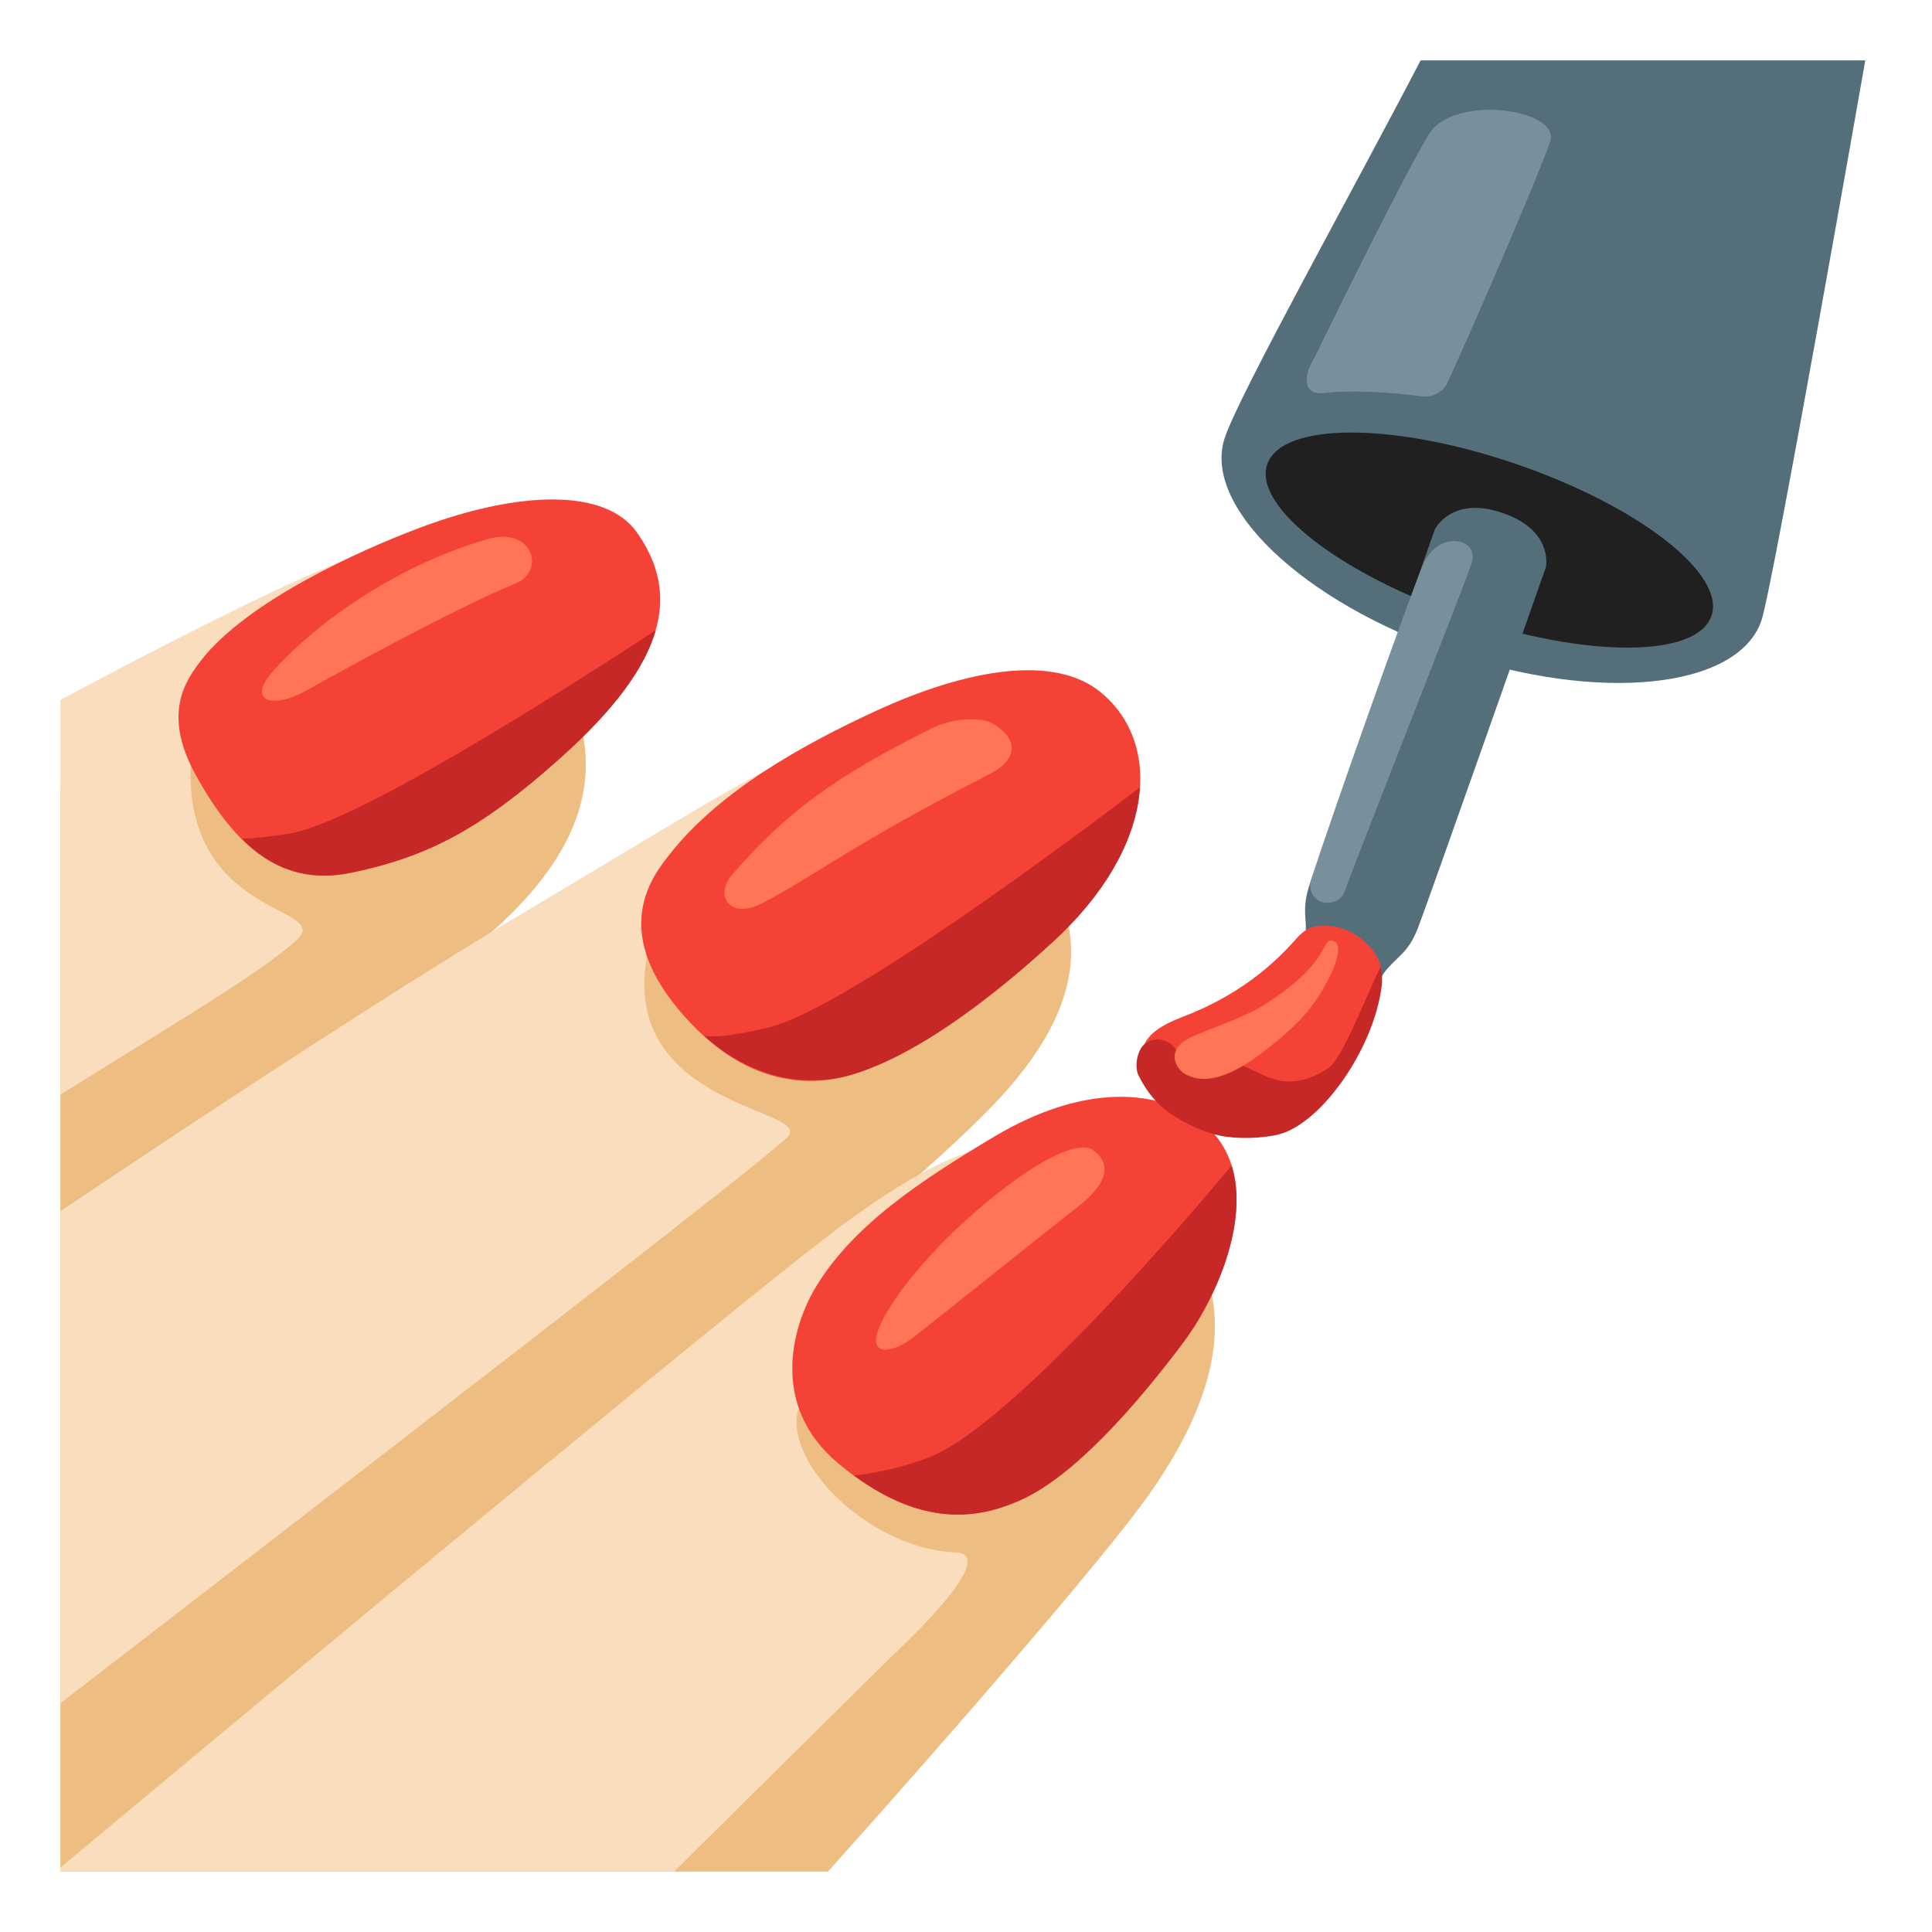
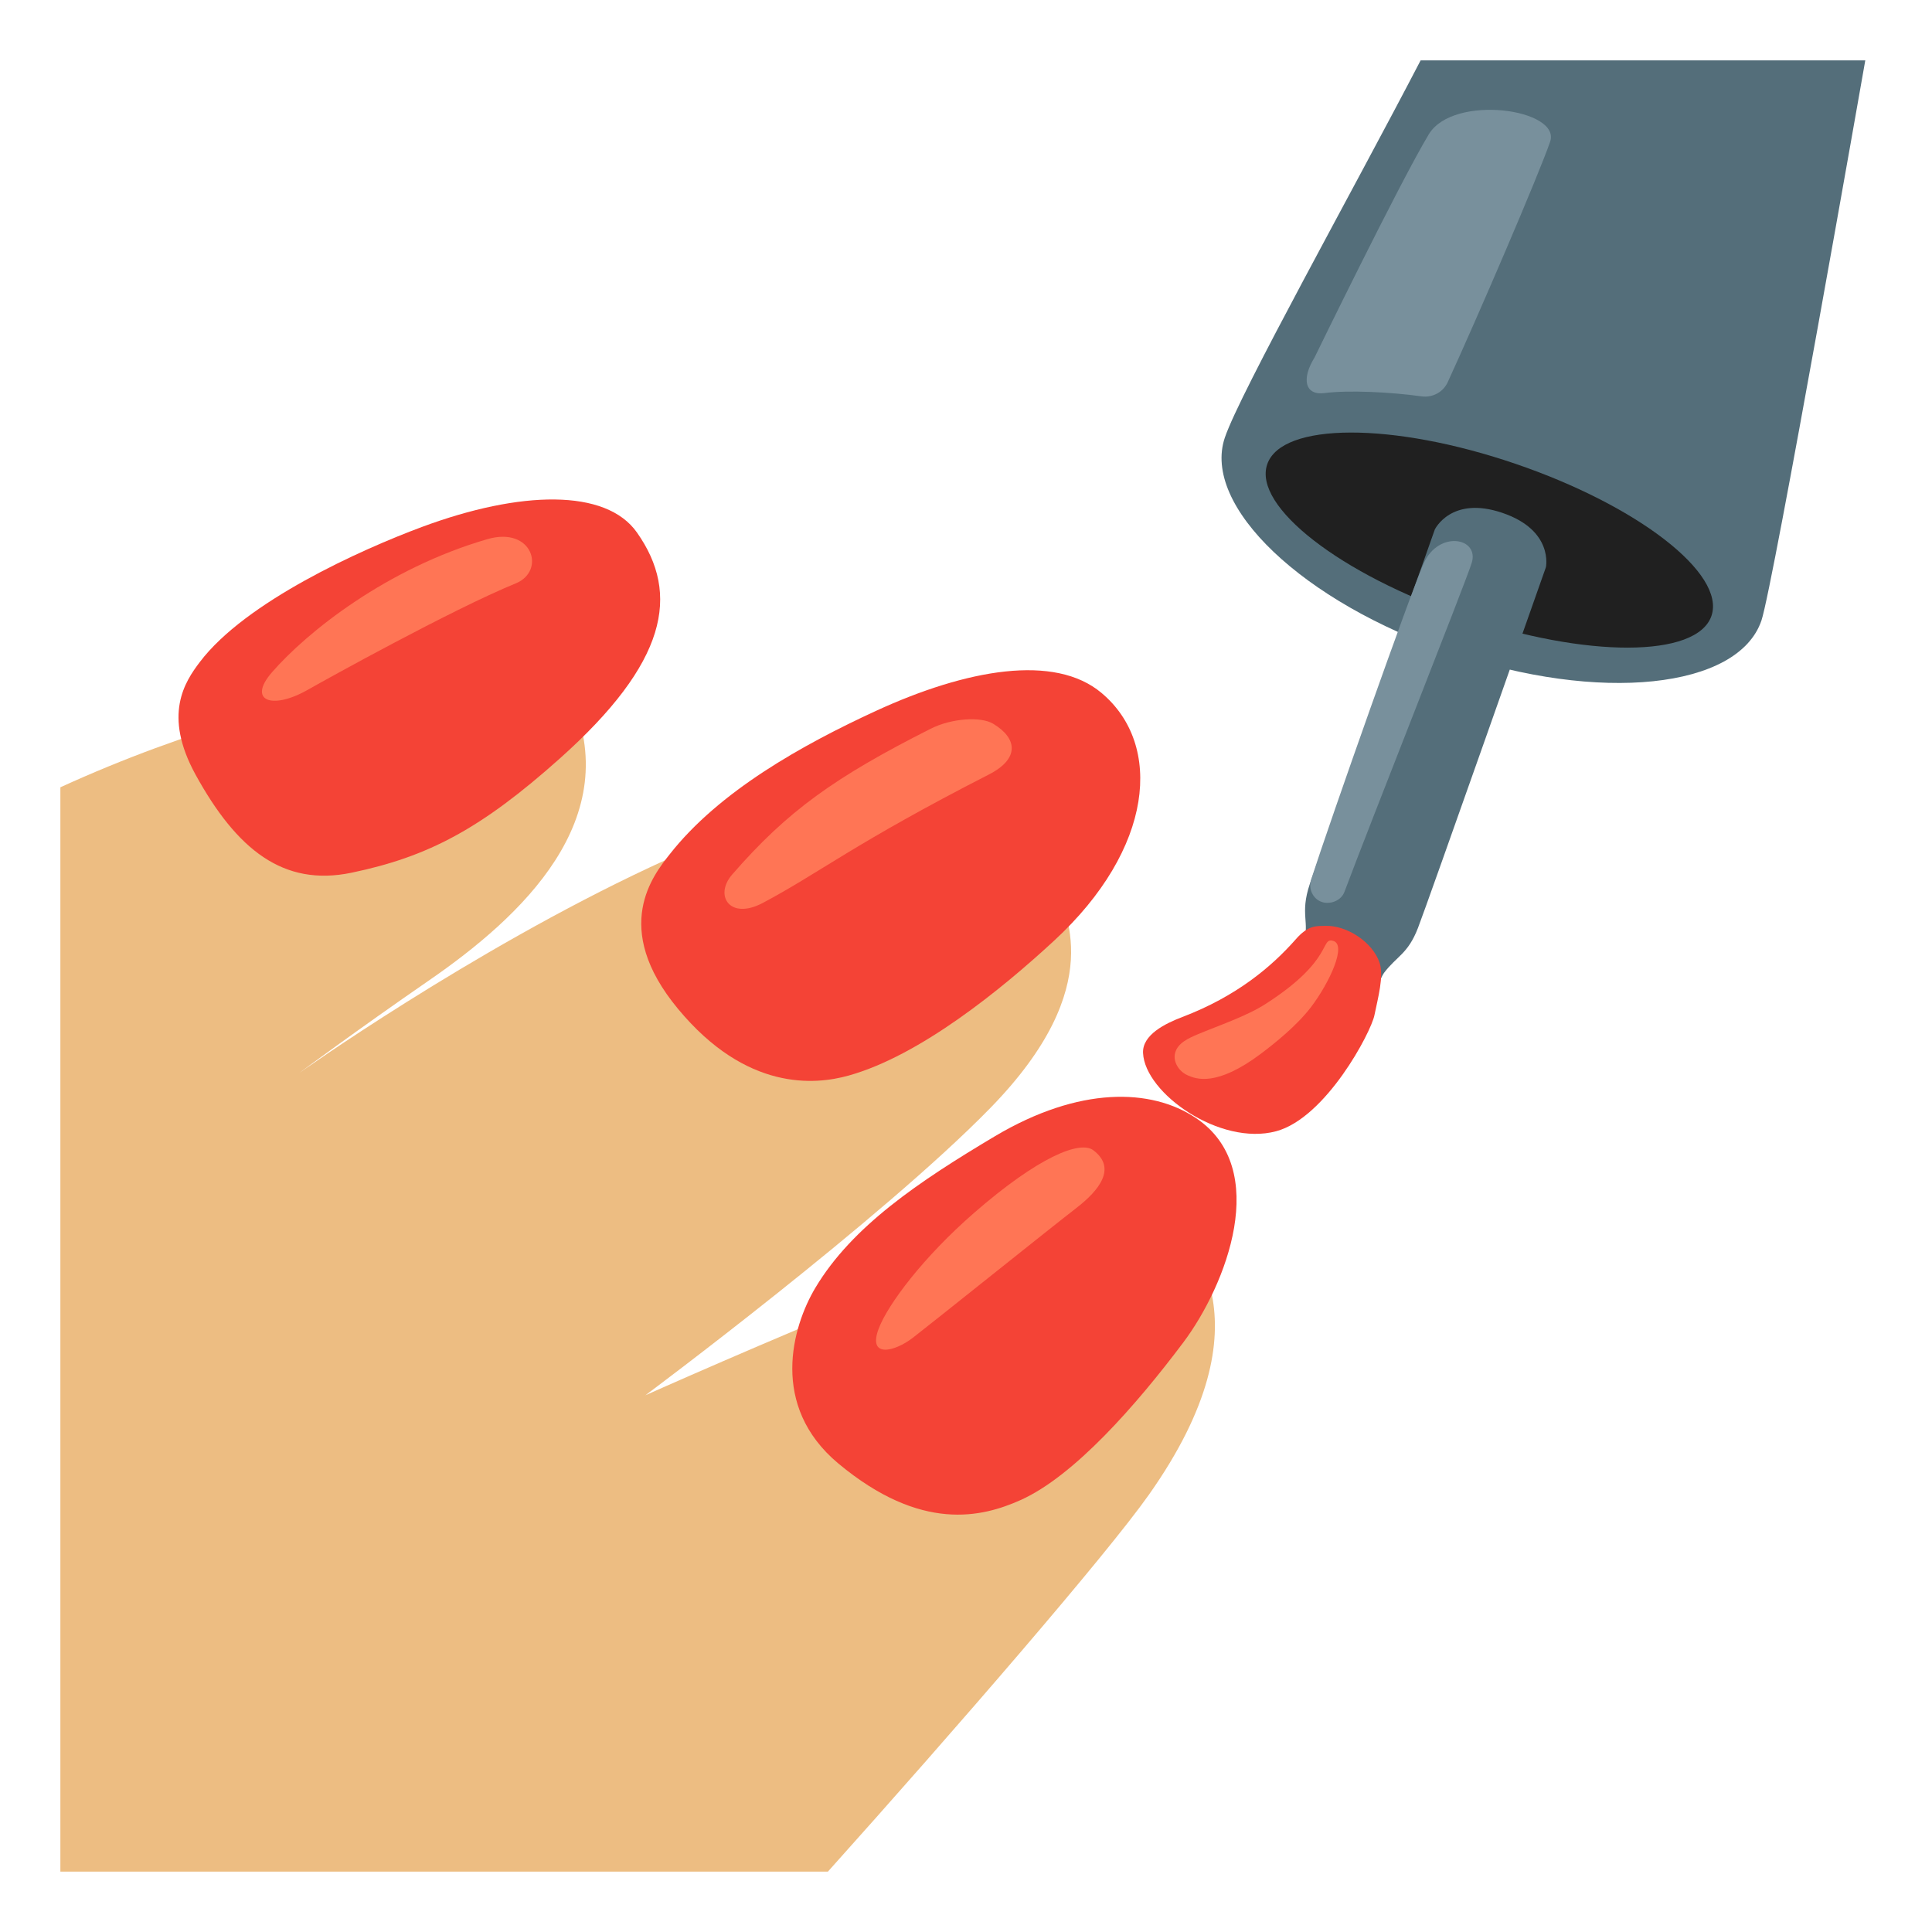
<svg xmlns="http://www.w3.org/2000/svg" viewBox="0 0 128 128">
  <path d="m76.11 99.04c8.25-11.67 2.65-17.16.84-19.12s-34.19 12.52-34.19 12.52 15.63-11.64 22.84-19.02c8-8.19 4.8-13.08 4.38-14.8-4.86-19.75-50.17 12.48-50.17 12.48s3.84-2.85 8.62-6.15c6.06-4.18 13.12-10.69 9.3-18.98-1.07-2.33-16.77-1.56-33.73 6.19v71.84h50.85c8.6-9.59 18.45-20.98 21.26-24.96" fill="#edbd82" />
-   <path d="m59.05 109.76s7.45-6.79 4.26-6.91c-5.28-.2-10.89-5.31-10.52-8.99.53-5.22 15.08.17 16.63-1.8 2.33-2.95 4.51-6.03 6.51-9.21.23-.36.46-.74.52-1.17.13-.9-.8-1.79-1.38-2.35-5.08-4.98-9.54-5.62-20.21 2.55-7.68 5.89-35.75 29.24-50.86 41.85v.27h40.66zm-22.68-66.65c-.1-.33-.54-.7-.76-.97-.49-.59-1.03-1.14-1.62-1.64-1.21-1.02-1.63-5.27-8.04-4.37-2.96.41-12.54 5.22-21.95 10.24v26.15c9.99-6.18 13.24-8.14 15.58-10.17 2.79-2.42-7.74-1.31-6.91-12.3.28-3.66 19.39-3.16 22.98-5.89.26-.2.71-.51.75-.87 0-.06-.01-.12-.03-.18m28.35 12.11c-.31-.48-.64-.95-.98-1.41-.72-.95-1.55-1.82-2.48-2.56-1.54-1.23-2.46-.86-4.12-1.91-2.21-1.41-8.32 2.73-22.37 11.08-8.22 4.88-20.18 12.72-30.77 19.82v32.61c19.88-15.35 46.04-35.46 48.14-37.48 2.01-1.94-11.08-1.88-9.28-12.02.26-1.47 12.72 5.01 13.37 3.66 1.24-2.57 2.76-5.01 4.54-7.23.69-.86 1.45-1.71 2.44-2.18.55-.26 1.18-.42 1.57-.87.4-.47.23-1.05-.06-1.51" fill="#f9ddbd" />
  <path d="m42.2 35.28c2.88 4.09 2.01 8.62-5.12 14.98-5.21 4.65-8.7 6.5-13.79 7.56-4.52.94-7.6-1.53-10.33-6.49-2.18-3.97-.72-6.15.28-7.47 3.02-3.99 10.63-7.43 14.72-8.95 6.52-2.42 12.19-2.55 14.24.37m27.64 27.04c-3.46 3.2-8.88 7.62-13.62 8.94-2.22.62-6.77 1.05-11.3-4.42-4.48-5.4-1.61-8.89-.56-10.23 3.28-4.19 8.81-7.27 13.67-9.51 6.02-2.77 11.85-3.8 14.95-1.19 4.1 3.44 3.45 10.33-3.14 16.41m9.39 11.75c5.02 3.35 2.01 11.09-.84 14.88-3.07 4.09-7.22 8.85-10.79 10.44-2.51 1.12-6.56 2.16-12.07-2.44-4.55-3.81-3.05-9.05-1.51-11.63 2.43-4.07 6.87-7.05 11.91-10.05 5.58-3.31 10.34-3.18 13.3-1.2" fill="#f44336" />
-   <path d="m78.39 88.95c2.14-2.86 4.38-7.95 3.21-11.73-2.07 2.48-14.36 17.07-20 19.31-2.43.97-5 1.23-5 1.23l-.01.01c4.97 3.64 8.66 2.66 11.01 1.62 3.57-1.58 7.72-6.35 10.79-10.44m-2.87-36.79c-4.27 3.28-19.7 14.8-24.66 15.93-2.16.49-3.39.66-4.2.54 3.73 3.36 7.57 3.18 9.56 2.63 4.74-1.33 10.16-5.75 13.62-8.94 3.67-3.39 5.49-7.02 5.68-10.16m-56.37 3.07c-1.38.21-2.39.33-3.14.33 2.02 2.02 4.35 2.86 7.29 2.25 5.09-1.06 8.58-2.91 13.79-7.56 3.64-3.25 5.64-6.01 6.35-8.49-6.54 4.27-19.96 12.8-24.29 13.47" fill="#c62828" />
  <path d="m18.02 44.54c2.34-2.69 7.62-6.89 14.27-8.82 3-.87 3.89 2.11 1.88 2.93-4.27 1.75-12.69 6.43-13.83 7.08-2.36 1.32-3.95.68-2.32-1.19m30.48 13.41c3.67-4.23 6.83-6.47 13.16-9.67 1.39-.7 3.33-.82 4.14-.33 1.63.98 1.74 2.33-.28 3.36-8.91 4.56-11.21 6.51-14.98 8.51-2.18 1.16-3.24-.48-2.04-1.87m16.02 22.42c4.29-3.74 7.04-4.83 7.92-4.16 1.57 1.19.37 2.67-1.15 3.84s-9.59 7.64-10.81 8.58-3 1.36-2.27-.59c.61-1.63 2.99-4.78 6.31-7.67" fill="#ff7555" />
  <path d="m81.15 28.99c-1.54 4.53 5.16 10.91 14.98 14.26s19.03 2.39 20.57-2.14c.77-2.27 6.88-37.11 6.88-37.11h-29.46c-4.47 8.6-11.96 22.01-12.97 24.99" fill="#546e7a" />
  <ellipse cx="98.62" cy="35.81" fill="#202020" rx="5.34" ry="15.54" transform="matrix(.323 -.947 .947 .323 32.906 117.609)" />
  <path d="m90.47 67.03c.23-.42 1.02-2.3 1.22-2.57.87-1.14 1.58-1.25 2.25-2.97.57-1.45 8.48-23.91 8.48-23.91s.53-2.44-2.88-3.6c-3.4-1.16-4.48 1.1-4.48 1.1s-7.46 21.08-8.28 23.48c-.69 2.04.04 2.6-.44 3.89-.08.23-.93 1.75-1.11 2.03z" fill="#546e7a" />
  <path d="m87.81 61.34c-.58.02-1.13-.07-1.97.9-1.58 1.79-3.89 3.76-7.51 5.14-1.13.43-2.66 1.18-2.6 2.39.13 2.67 5.1 6.17 8.81 5.18 3.3-.88 6.29-6.55 6.52-7.69s.64-2.59.34-3.48c-.46-1.36-2.16-2.48-3.59-2.44" fill="#f44336" />
-   <path d="m78.76 71c.5.18.98-.26 1.47-.48.72-.33 1.57-.14 2.3.17s1.42.73 2.2.89c1.16.24 2.39-.17 3.35-.88.95-.71 2.8-5.6 3.39-6.63.06.29.14.74.07 1.27-.54 4.21-4.03 9.12-6.83 9.82-1.09.27-2.74.31-3.84.09-1.11-.22-2.41-.83-3.34-1.48s-1.58-1.48-2.09-2.5c-.25-.5-.16-1.26.13-1.78.2-.37.6-.59 1.01-.62.48-.04.99.19 1.27.59.29.41.29.98.64 1.35.06.08.16.15.27.19" fill="#c62828" />
  <path d="m83.54 69.81c-2.94 2.21-4.3 1.68-4.86 1.43-.57-.25-.99-.9-.82-1.5.18-.64.87-.95 1.48-1.21 1.4-.59 3.25-1.2 4.53-2.03 4.53-2.91 3.58-4.43 4.47-4.16s-.24 2.74-1.48 4.38c-.95 1.24-2.39 2.39-3.32 3.09" fill="#ff7555" />
  <path d="m87.77 26.04c1.57-.2 4.33-.07 6.41.22.73.1 1.44-.28 1.74-.95 1.98-4.31 6.02-13.71 6.78-15.92.74-2.17-6.41-3.19-8.04-.49-1.95 3.24-7.57 14.79-7.57 14.79-.87 1.4-.65 2.53.68 2.35m-.22 33.71c-.56-.2-.88-.86-.69-1.46 1.32-4.08 6.62-19.09 7.47-20.98 1-2.2 3.71-1.69 3.17 0-.46 1.44-6.82 17.48-8.42 21.76-.22.62-.97.88-1.53.68" fill="#78909c" />
</svg>